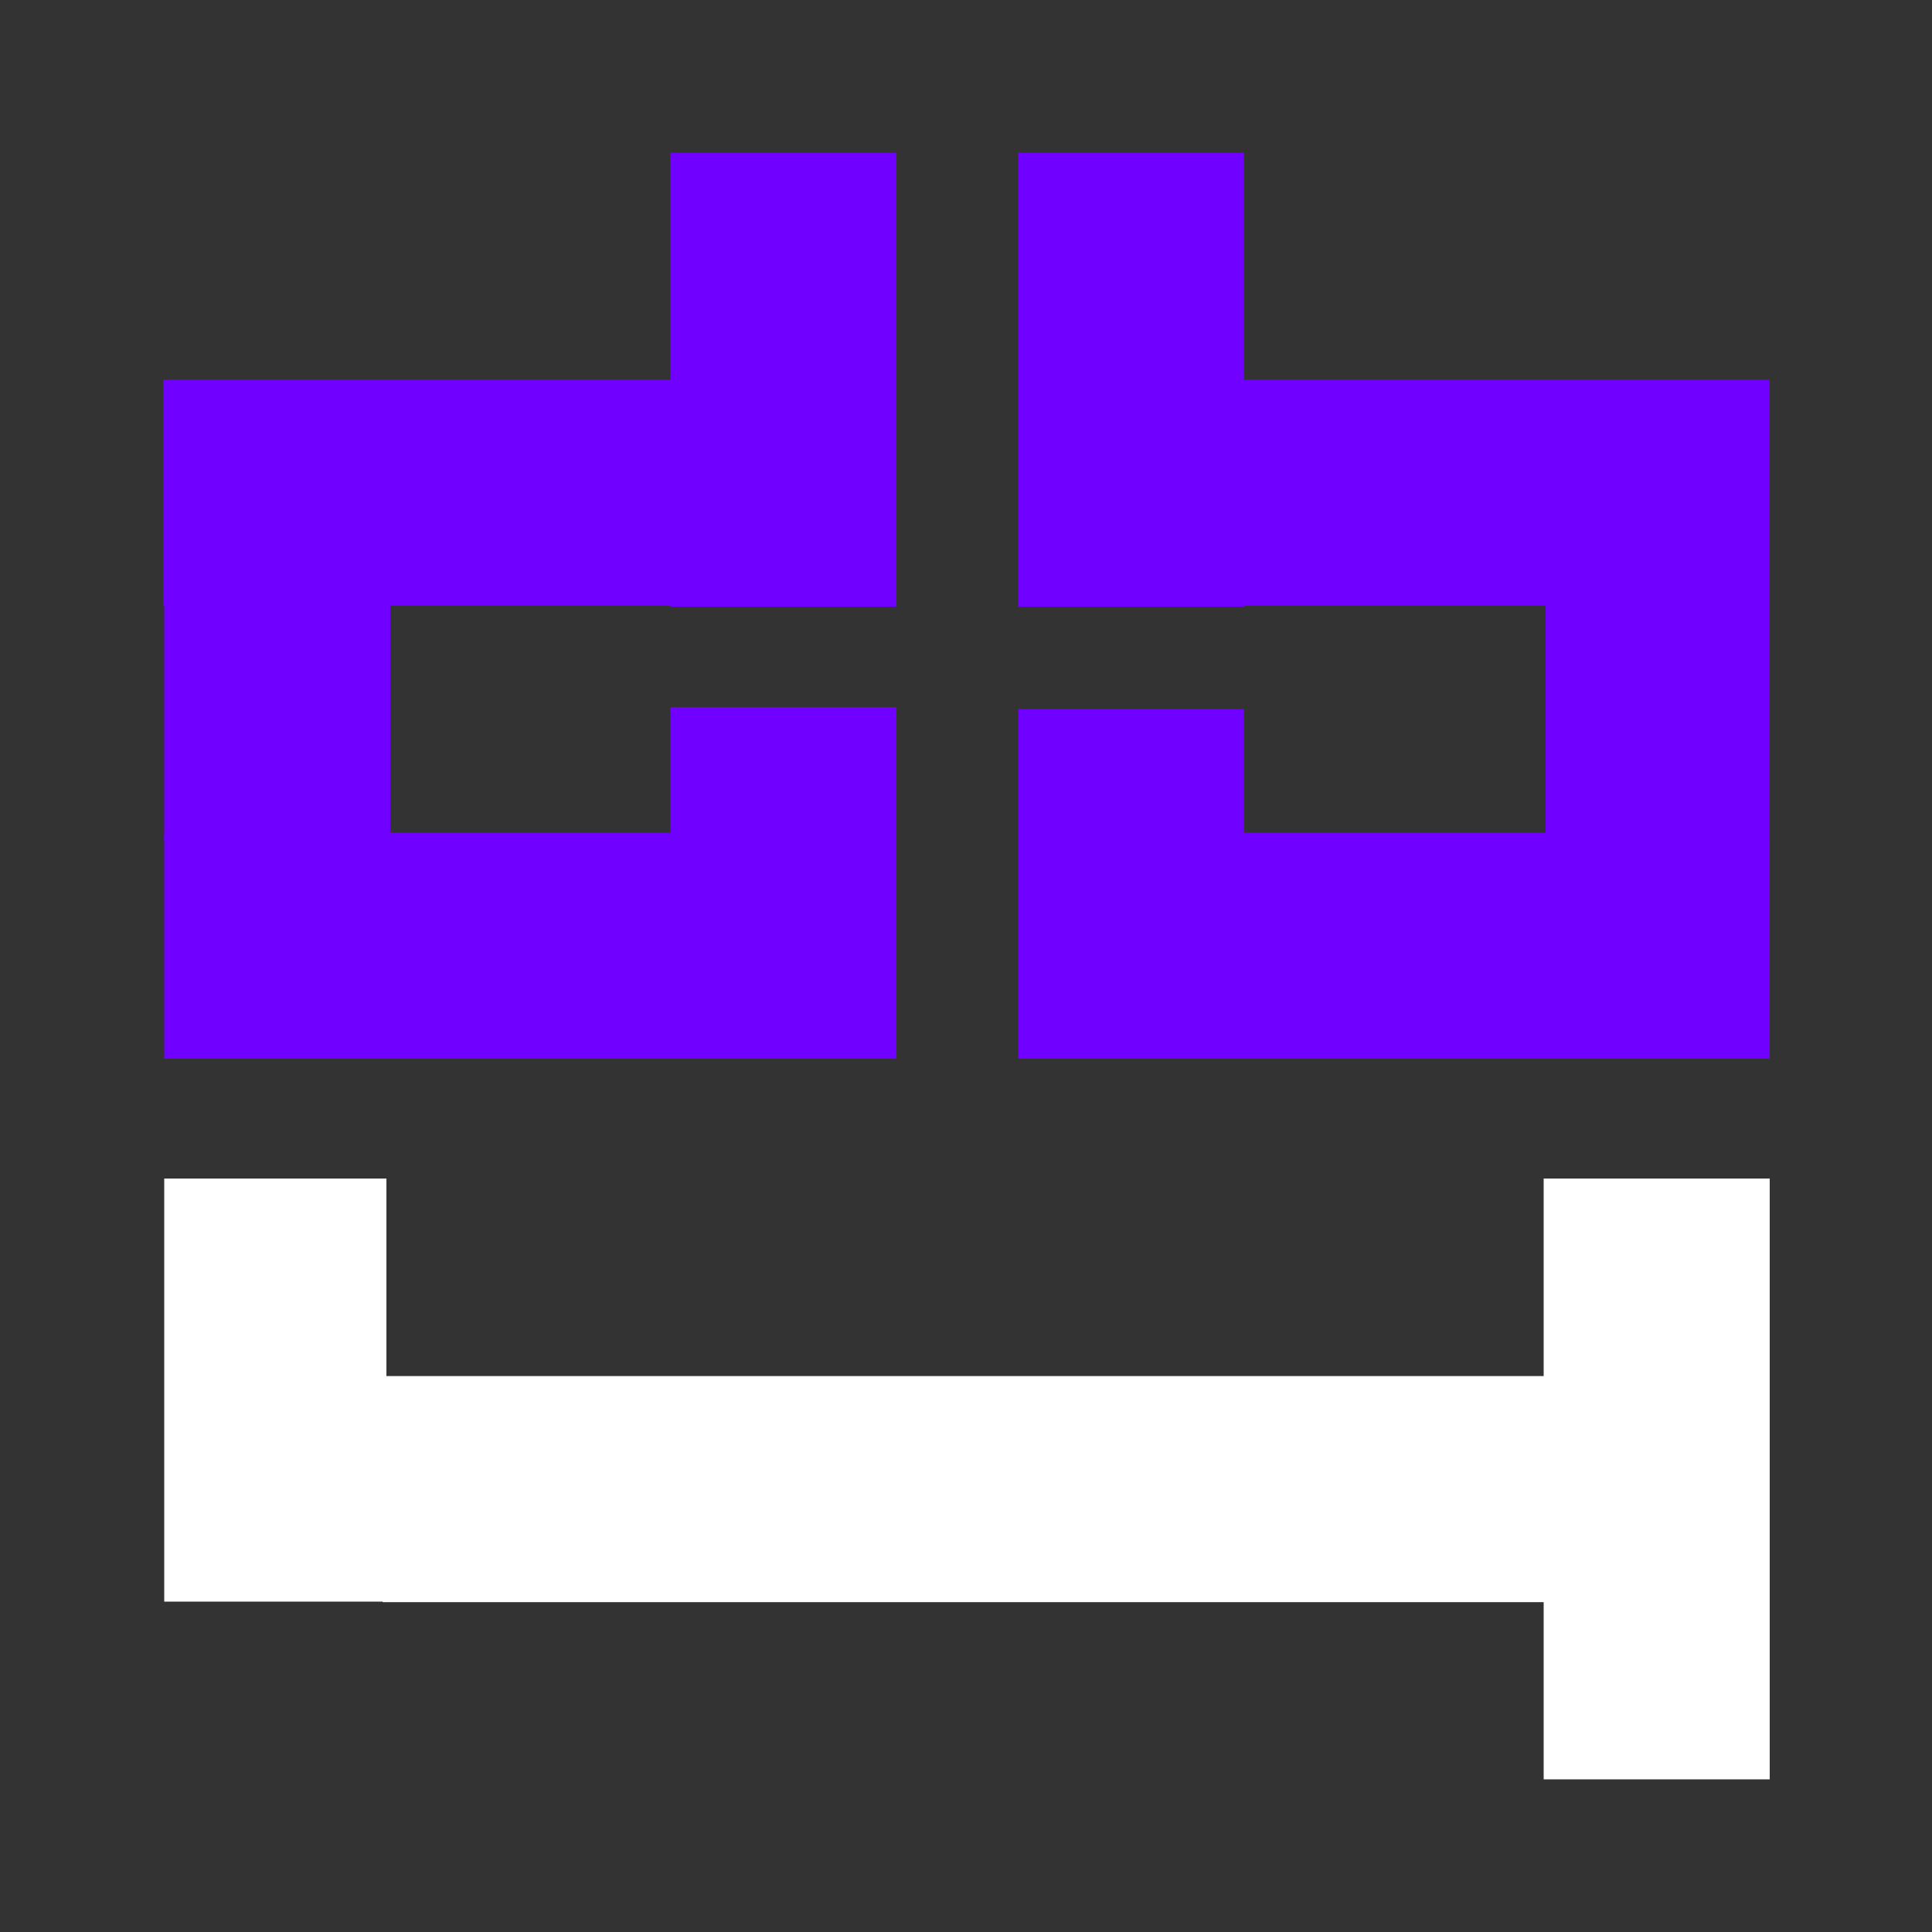
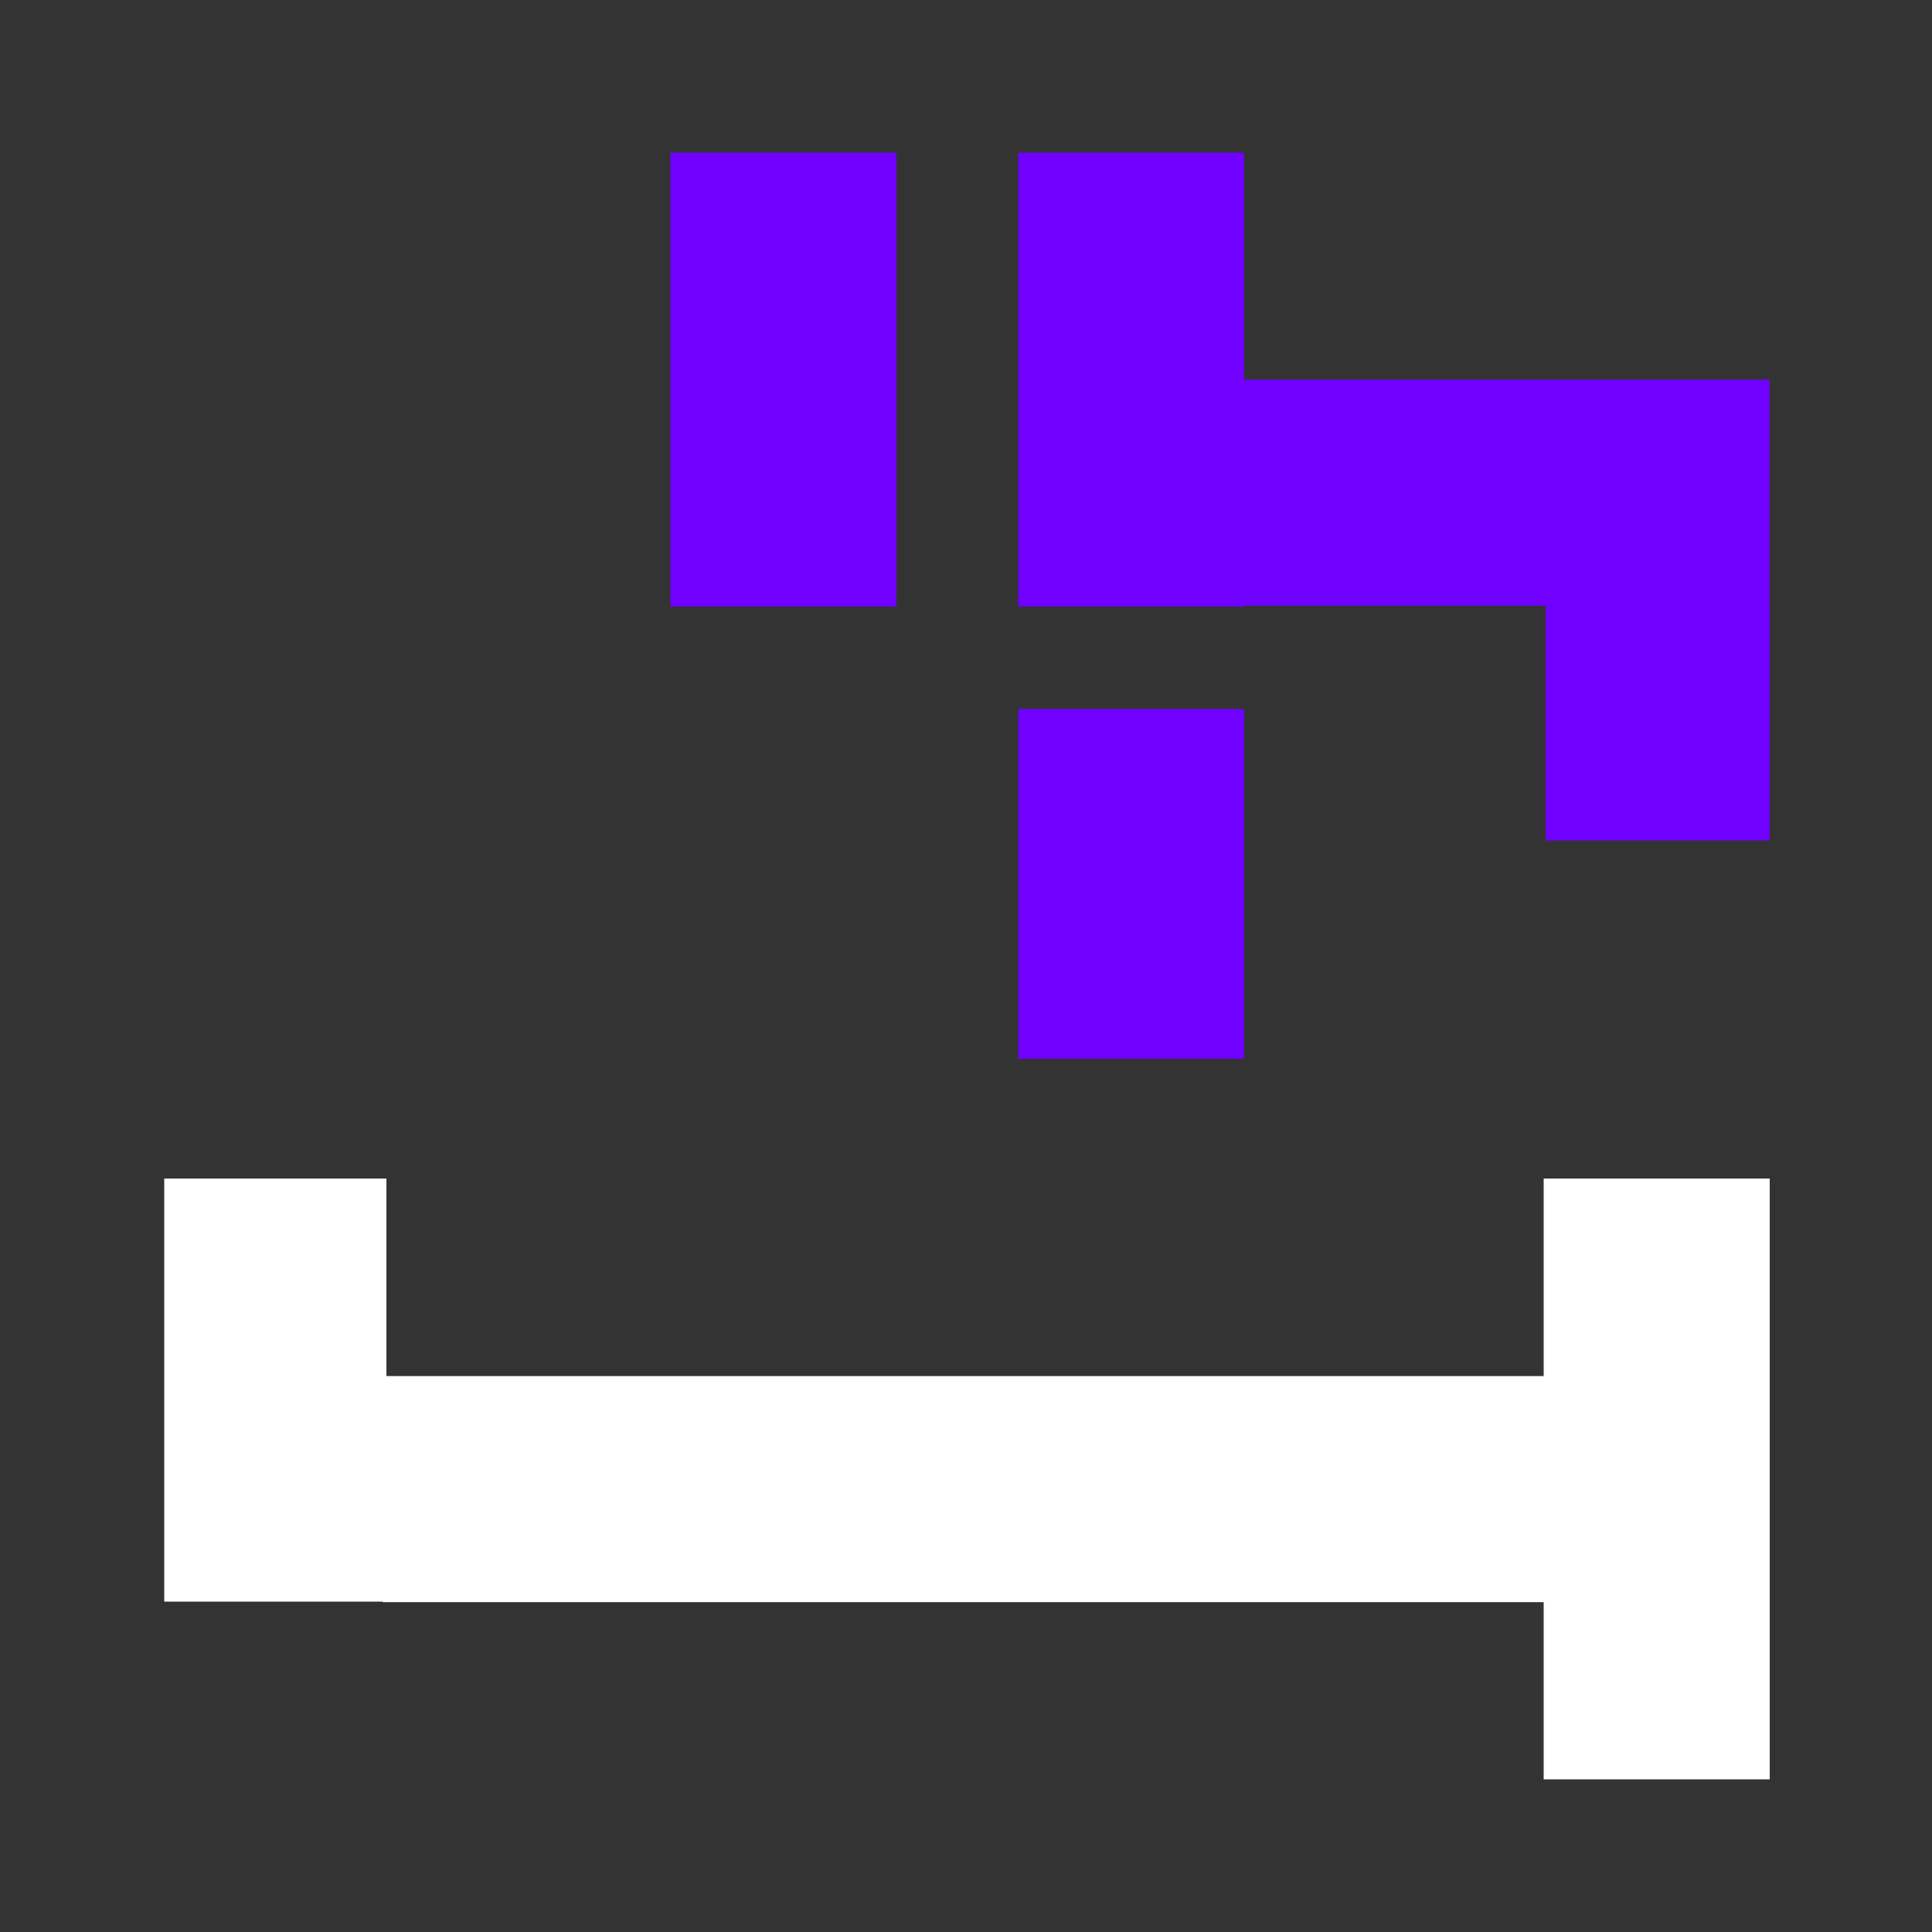
<svg xmlns="http://www.w3.org/2000/svg" id="dbh_final_copia" data-name="dbh final copia" width="1000" height="1000" viewBox="0 0 1000 1000">
  <rect x="0" y="0" width="1000" height="1000" fill="#333333" stroke="none" />
  <defs>
    <style>
      .cls-1 {
        fill: #fff;
      }

      .cls-1, .cls-2 {
        fill-rule: evenodd;
      }

      .cls-2 {
        fill: #7000ff;
      }
    </style>
  </defs>
  <g id="h">
    <path id="Rectángulo_1" data-name="Rectángulo 1" class="cls-1" d="M200.013,829H85.006V610.015H200.013V829Z" />
    <path id="Forma_1" data-name="Forma 1" class="cls-1" d="M198.1,829.271V712.252h601.3V829.271H198.1Z" />
    <path id="Rectángulo_2" data-name="Rectángulo 2" class="cls-1" d="M916.007,920.993H799V610.015H916.007V920.993Z" />
  </g>
  <g id="b">
-     <path id="Forma_1-2" data-name="Forma 1" class="cls-2" d="M916.008,430.988V548.007h-272V430.988h272Zm-272,0h272" />
    <path id="Forma_1-3" data-name="Forma 1" class="cls-2" d="M915.9,196.5V313.519H624.324V196.5H915.9Zm-291.578,0H915.9" />
    <path id="Forma_1-4" data-name="Forma 1" class="cls-2" d="M800.01,309.99h116V435.015h-116V309.99Z" />
    <path id="Forma_1-5" data-name="Forma 1" class="cls-2" d="M527,79H643.984V313.988H527V79Z" />
    <path id="Forma_1-6" data-name="Forma 1" class="cls-2" d="M527,366.987H643.984V548.016H527V366.987Z" />
  </g>
  <g id="D">
    <path id="Forma_1-7" data-name="Forma 1" class="cls-2" d="M346.991,79H464V313.988H346.991V79Z" />
-     <path id="Forma_1-8" data-name="Forma 1" class="cls-2" d="M348,430.988V548.007H85V430.988H348Z" />
-     <path id="Forma_1-9" data-name="Forma 1" class="cls-2" d="M377.242,196.5V313.519H84.5V196.5H377.242Z" />
-     <path id="Forma_1-10" data-name="Forma 1" class="cls-2" d="M85,309.99H201.991V435.015H85V309.99Z" />
-     <path id="Forma_1-11" data-name="Forma 1" class="cls-2" d="M346.991,365.987H464V548.016H346.991V365.987Z" />
  </g>
</svg>